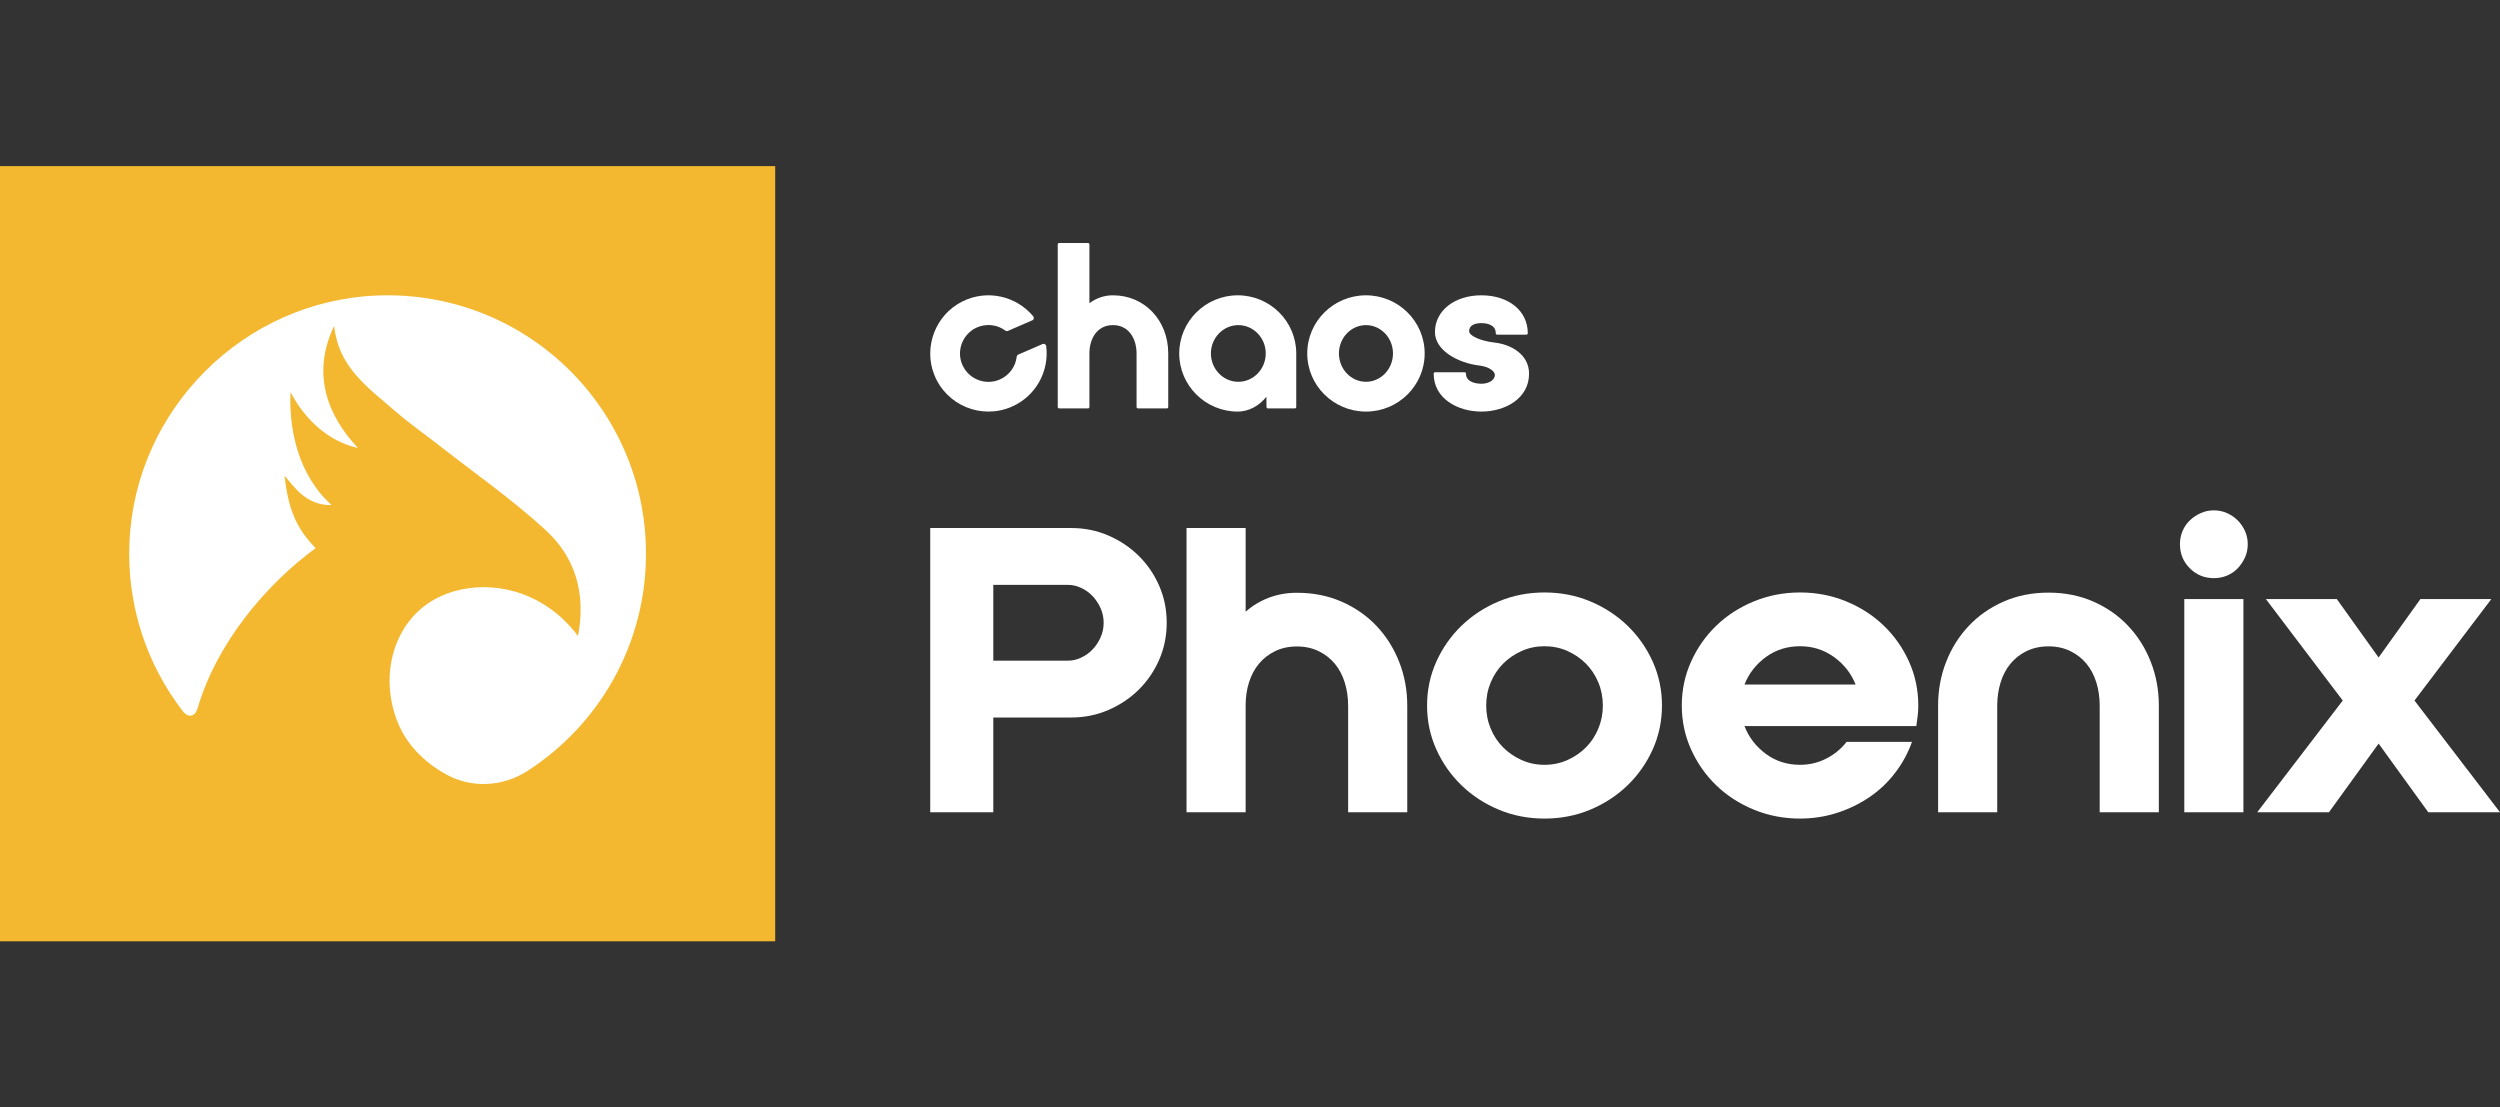
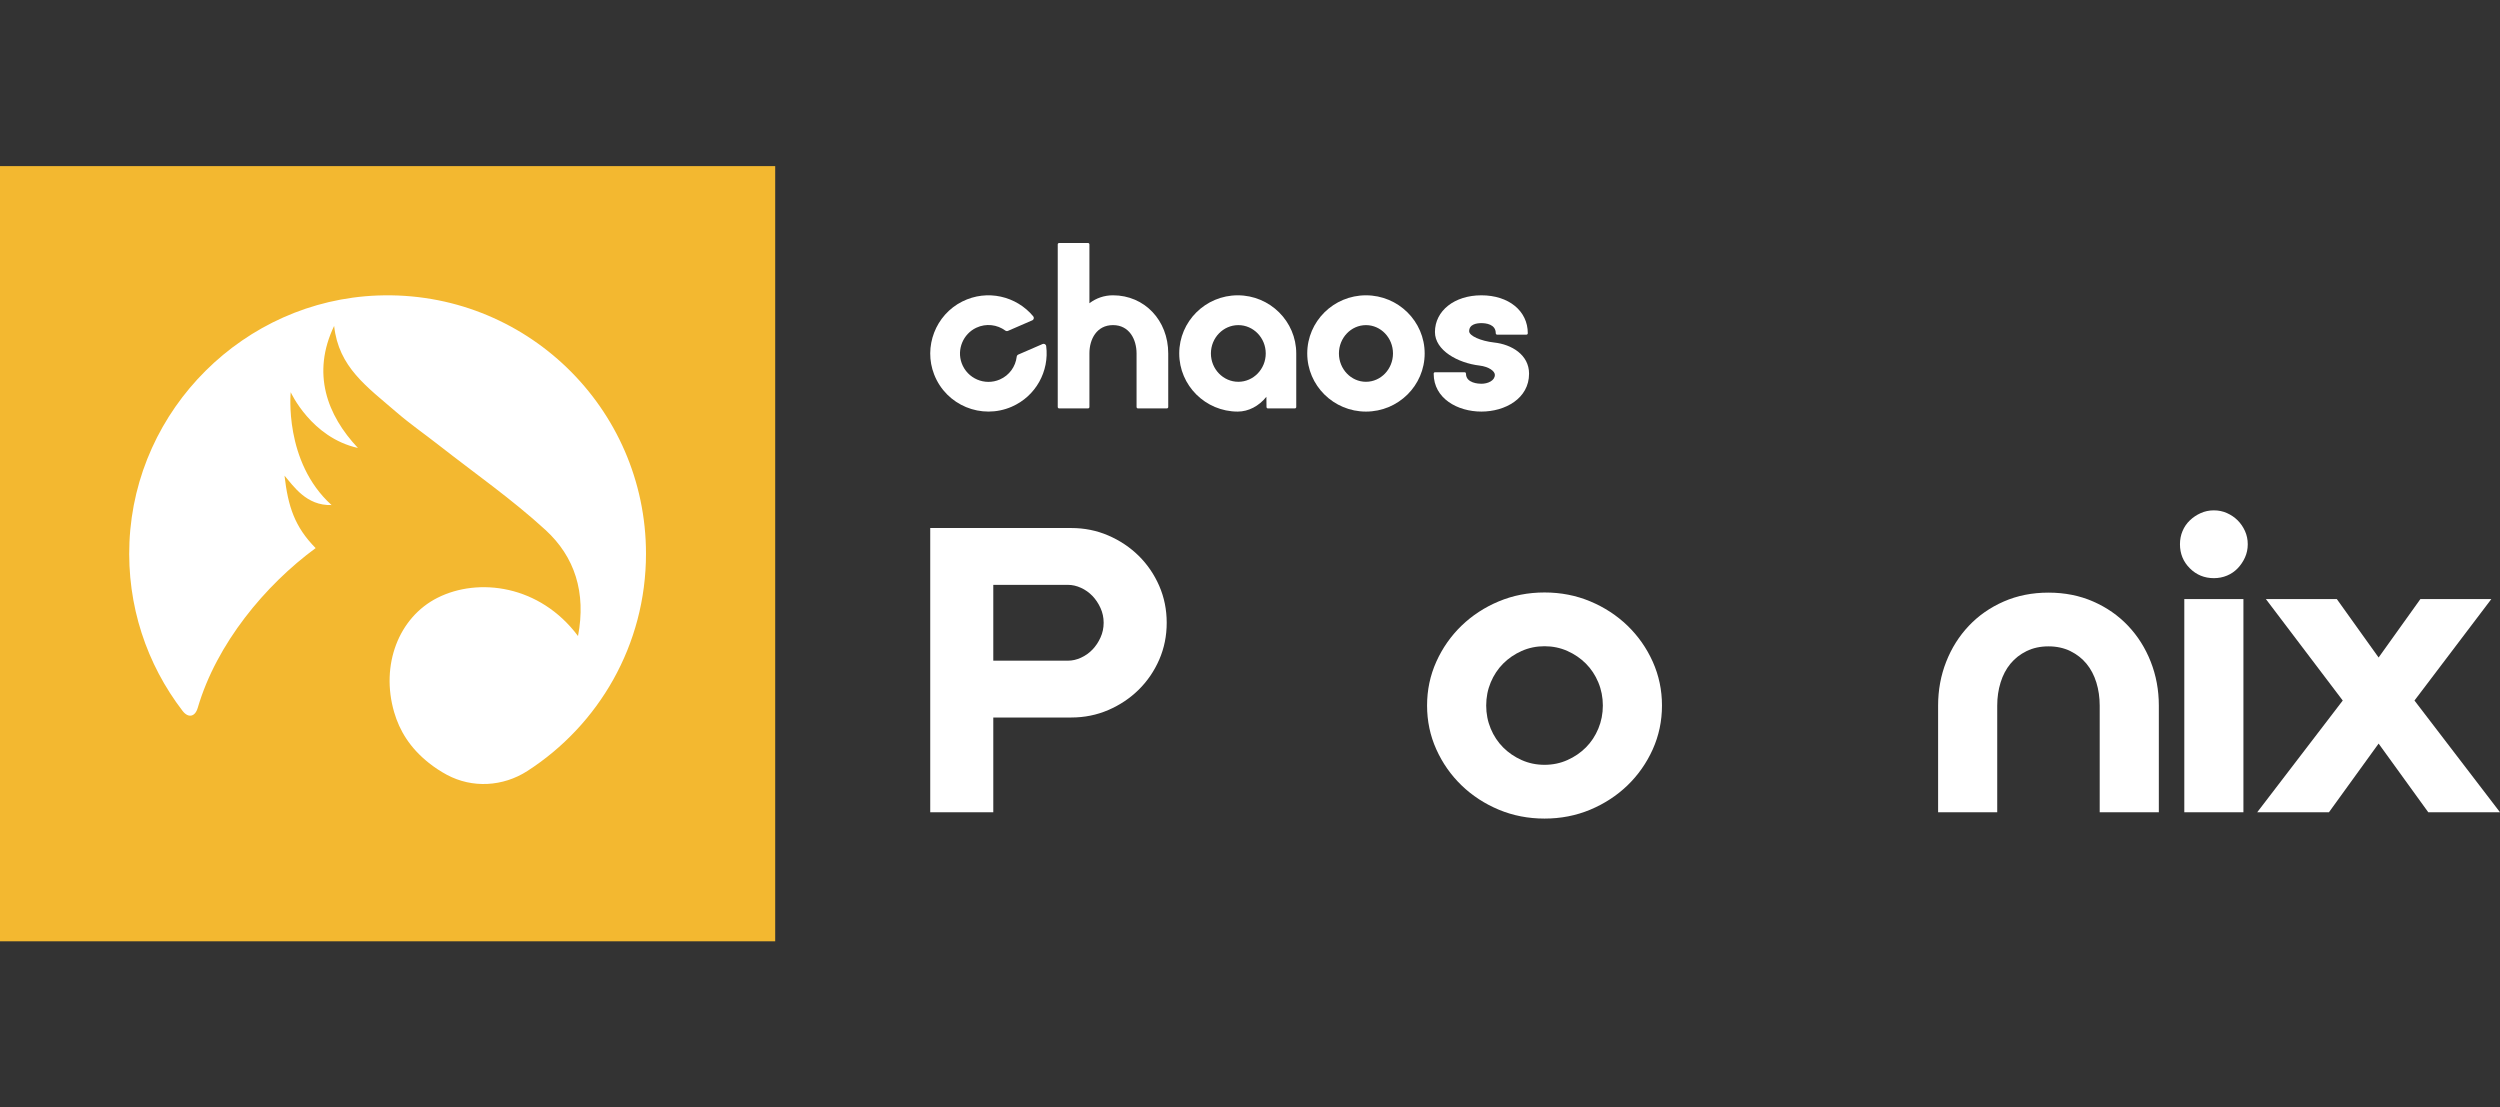
<svg xmlns="http://www.w3.org/2000/svg" xml:space="preserve" style="enable-background:new 0 0 451.5 200;" viewBox="0 0 451.5 200" height="200px" width="451.5px" y="0px" x="0px" id="Layer_1" version="1.1">
  <rect x="0" y="0" width="451.5" height="200" fill="#333333" stroke="none" />
  <g id="Products">
</g>
  <g id="Products_1_">
</g>
  <g>
    <rect height="140" width="140" style="fill:#F3B830;" y="30" />
    <g>
      <path d="M116.667,100c0-26.376-21.879-47.638-48.477-46.632    c-24.092,0.911-43.761,20.463-44.811,44.548    c-0.5,11.484,3.162,22.096,9.591,30.469c1.039,1.353,2.265,1.085,2.743-0.553    c3.401-11.593,12.172-22.147,21.29-28.845    c-3.785-3.849-4.972-7.483-5.62-13.078c1.593,1.825,3.929,5.46,8.497,5.303    c-8.652-7.812-7.377-20.383-7.377-20.383s3.701,8.199,12.136,10.072    c-5.598-5.949-8.388-13.493-4.294-22.043c0.807,7.463,5.9,10.963,11.35,15.666    c2.398,2.068,5.016,3.881,7.511,5.838c6.481,5.078,13.274,9.812,19.323,15.361    c5.257,4.828,7.361,11.272,5.86,19.146c-6.897-9.239-18.012-10.627-25.384-6.904    c-7.014,3.544-10.304,12.139-7.821,20.658c0.968,3.332,2.855,6.45,6.254,9.153    c1.041,0.827,2.128,1.54,3.257,2.148c4.601,2.477,10.152,2.152,14.547-0.681    C108.129,130.94,116.667,116.472,116.667,100" style="fill:#FFFFFF;" />
    </g>
    <g>
      <path d="M179.388,119.316h13.525c0.757,0,1.531-0.178,2.312-0.535    c0.783-0.355,1.47-0.844,2.067-1.461c0.591-0.618,1.079-1.343,1.455-2.174    c0.38-0.831,0.573-1.724,0.573-2.673c0-0.953-0.192-1.843-0.573-2.675    c-0.377-0.831-0.864-1.556-1.455-2.174c-0.597-0.616-1.284-1.106-2.067-1.461    c-0.781-0.357-1.555-0.535-2.312-0.535h-13.525V119.316z M179.388,146.695H168    V95.361h11.388h14.094c2.371,0,4.601,0.451,6.693,1.356    c2.085,0.901,3.912,2.126,5.48,3.668c1.564,1.547,2.798,3.354,3.701,5.42    c0.899,2.068,1.352,4.29,1.352,6.667s-0.452,4.597-1.352,6.665    c-0.903,2.068-2.137,3.874-3.701,5.42c-1.568,1.545-3.395,2.767-5.48,3.67    c-2.093,0.901-4.322,1.354-6.693,1.354h-14.094V146.695z" style="fill:#FFFFFF;" />
-       <path d="M234.218,107.055c2.942,0,5.633,0.535,8.078,1.604    c2.445,1.071,4.543,2.531,6.3,4.386c1.756,1.852,3.119,4.016,4.093,6.487    c0.973,2.471,1.461,5.109,1.461,7.914v19.25h-10.677v-19.25    c0-1.472-0.205-2.864-0.606-4.171c-0.404-1.306-0.997-2.436-1.78-3.385    c-0.785-0.951-1.758-1.713-2.918-2.283c-1.164-0.57-2.48-0.855-3.951-0.855    c-1.472,0-2.787,0.285-3.951,0.855c-1.162,0.57-2.135,1.332-2.918,2.283    c-0.783,0.949-1.376,2.066-1.78,3.348c-0.403,1.284-0.606,2.664-0.606,4.136    v19.322h-10.677V95.362h10.677v15.115c1.234-1.093,2.636-1.937,4.202-2.531    C230.731,107.353,232.415,107.055,234.218,107.055" style="fill:#FFFFFF;" />
      <path d="M289.475,127.417c0-1.472-0.273-2.865-0.818-4.175    c-0.547-1.309-1.293-2.437-2.24-3.391c-0.951-0.952-2.065-1.715-3.347-2.286    s-2.658-0.856-4.128-0.856c-1.474,0-2.848,0.285-4.13,0.856    c-1.28,0.57-2.395,1.334-3.345,2.286c-0.949,0.954-1.697,2.082-2.244,3.391    c-0.545,1.31-0.816,2.702-0.816,4.175c0,1.476,0.272,2.867,0.816,4.177    c0.547,1.311,1.295,2.437,2.244,3.39c0.949,0.952,2.065,1.713,3.345,2.284    c1.282,0.574,2.656,0.858,4.13,0.858c1.47,0,2.846-0.283,4.128-0.858    c1.282-0.57,2.395-1.332,3.347-2.284c0.947-0.952,1.694-2.078,2.24-3.39    C289.201,130.284,289.475,128.893,289.475,127.417 M300.154,127.417    c0,2.808-0.561,5.451-1.673,7.926c-1.116,2.473-2.636,4.64-4.556,6.496    c-1.923,1.852-4.167,3.317-6.727,4.39c-2.562,1.071-5.315,1.606-8.256,1.606    c-2.942,0-5.694-0.535-8.258-1.606c-2.564-1.072-4.806-2.537-6.726-4.39    c-1.921-1.856-3.441-4.023-4.556-6.496c-1.116-2.475-1.673-5.118-1.673-7.926    c0-2.806,0.558-5.447,1.673-7.924c1.116-2.475,2.636-4.638,4.556-6.496    c1.921-1.852,4.163-3.319,6.726-4.39C273.248,107.535,276,107,278.942,107    c2.94,0,5.694,0.535,8.256,1.608c2.56,1.071,4.804,2.537,6.727,4.39    c1.921,1.858,3.441,4.021,4.556,6.496    C299.592,121.969,300.154,124.611,300.154,127.417" style="fill:#FFFFFF;" />
-       <path d="M335.126,123.633c-0.809-2.026-2.111-3.686-3.915-4.981    c-1.806-1.297-3.845-1.943-6.121-1.943c-2.327,0-4.379,0.646-6.158,1.943    c-1.782,1.295-3.075,2.954-3.88,4.981H335.126z M325.089,107    c2.94,0,5.716,0.535,8.328,1.608c2.608,1.069,4.872,2.534,6.797,4.39    c1.923,1.854,3.441,4.021,4.556,6.496c1.116,2.475,1.673,5.116,1.673,7.924    c0,0.667-0.037,1.297-0.109,1.889c-0.072,0.598-0.153,1.204-0.249,1.823h-31.034    c0.805,2.049,2.098,3.725,3.88,5.033c1.779,1.31,3.831,1.962,6.158,1.962    c1.707,0,3.295-0.378,4.769-1.143c1.472-0.758,2.678-1.76,3.629-2.997h11.817    c-0.711,2-1.719,3.853-3.027,5.57c-1.302,1.713-2.844,3.177-4.625,4.388    c-1.78,1.215-3.736,2.167-5.873,2.858c-2.137,0.689-4.366,1.034-6.69,1.034    c-2.946,0-5.72-0.535-8.331-1.604c-2.608-1.072-4.872-2.536-6.795-4.392    c-1.925-1.856-3.443-4.021-4.556-6.5c-1.117-2.471-1.675-5.112-1.675-7.92    c0-2.808,0.558-5.449,1.675-7.924c1.114-2.475,2.632-4.642,4.556-6.496    c1.923-1.856,4.187-3.321,6.795-4.39C319.37,107.535,322.144,107,325.089,107" style="fill:#FFFFFF;" />
      <path d="M369.953,107.029c2.938,0,5.633,0.535,8.077,1.605    c2.447,1.072,4.543,2.532,6.302,4.389c1.756,1.853,3.121,4.019,4.093,6.492    c0.971,2.473,1.461,5.113,1.461,7.919v19.262h-10.681v-19.262    c0-1.473-0.199-2.865-0.602-4.174c-0.406-1.307-0.997-2.438-1.78-3.387    c-0.783-0.951-1.758-1.714-2.92-2.284c-1.164-0.57-2.48-0.855-3.949-0.855    c-1.472,0-2.787,0.285-3.951,0.855c-1.165,0.57-2.135,1.333-2.918,2.284    c-0.783,0.95-1.376,2.081-1.78,3.387c-0.404,1.309-0.606,2.701-0.606,4.174    v19.262h-10.677v-19.262c0-2.806,0.486-5.446,1.459-7.919    c0.971-2.473,2.338-4.639,4.093-6.492c1.756-1.857,3.856-3.317,6.302-4.389    C364.317,107.564,367.009,107.029,369.953,107.029" style="fill:#FFFFFF;" />
      <path d="M394.485,108.193h10.677v38.5h-10.677V108.193z M399.823,92.17    c0.855,0,1.649,0.166,2.384,0.499c0.737,0.331,1.376,0.77,1.924,1.315    c0.543,0.547,0.984,1.188,1.315,1.923c0.331,0.737,0.499,1.529,0.499,2.384    s-0.168,1.651-0.499,2.384c-0.331,0.735-0.772,1.387-1.315,1.956    c-0.549,0.573-1.188,1.012-1.924,1.319c-0.735,0.308-1.529,0.464-2.384,0.464    c-1.707,0-3.156-0.593-4.342-1.782c-1.186-1.182-1.779-2.632-1.779-4.34    c0-0.855,0.151-1.647,0.464-2.384c0.308-0.735,0.746-1.376,1.315-1.923    c0.571-0.545,1.221-0.984,1.96-1.315    C398.175,92.336,398.97,92.17,399.823,92.17" style="fill:#FFFFFF;" />
      <polygon points="437.122,108.194 429.577,118.746 422.032,108.194     409.22,108.194 423.1,126.516 407.654,146.694 420.608,146.694 429.577,134.291     438.546,146.694 451.5,146.694 436.054,126.516 449.934,108.194" style="fill:#FFFFFF;" />
    </g>
    <g>
      <path d="M269.844,61.859c-2.447-0.277-4.515-1.211-4.515-2.036    c0-1.275,1.382-1.465,2.207-1.465c0.78,0,2.598,0.178,2.598,1.822    c0,0.142,0.104,0.256,0.231,0.256h5.324c0.128,0,0.231-0.114,0.231-0.256    c0-4.031-3.447-6.847-8.383-6.847c-4.858,0-8.385,2.79-8.385,6.632    c0,3.324,4.15,5.602,8.056,6.056c1.73,0.216,2.765,1.025,2.765,1.68    c0,1.044-1.255,1.606-2.435,1.606c-0.465,0-2.781-0.088-2.781-1.821    c0-0.142-0.104-0.257-0.232-0.257h-5.37c-0.128,0-0.231,0.114-0.231,0.257    c0,4.495,4.334,6.846,8.613,6.846c4.28,0,8.613-2.351,8.613-6.846    C276.15,64.066,272.983,62.196,269.844,61.859" style="fill:#FFFFFF;" />
      <path d="M201.006,53.332c-1.561,0-3.022,0.494-4.257,1.434V44.139    c0-0.142-0.115-0.256-0.257-0.256h-5.207c-0.142,0-0.257,0.114-0.257,0.256    v29.365c0,0.142,0.115,0.256,0.257,0.256h5.207c0.143,0,0.257-0.114,0.257-0.256    v-9.708c0-2.529,1.316-5.082,4.257-5.082s4.257,2.57,4.257,5.118v9.672    c0,0.142,0.115,0.256,0.257,0.256h5.208c0.141,0,0.256-0.114,0.256-0.256v-9.672    C210.984,57.845,206.695,53.332,201.006,53.332" style="fill:#FFFFFF;" />
      <path d="M228.592,63.834c0,2.822-2.221,5.117-4.951,5.117    c-2.73,0-4.951-2.296-4.951-5.117s2.221-5.117,4.951-5.117    C226.371,58.716,228.592,61.012,228.592,63.834 M223.536,53.333    c-5.826,0-10.567,4.71-10.567,10.5c0,5.789,4.741,10.5,10.567,10.5    c1.933,0,3.82-0.986,5.173-2.671l0.022,1.846    c0.002,0.141,0.116,0.253,0.256,0.253h4.861c0.141,0,0.255-0.115,0.255-0.256    v-9.671C234.104,58.044,229.364,53.333,223.536,53.333" style="fill:#FFFFFF;" />
      <path d="M251.574,63.834c0,2.822-2.191,5.117-4.882,5.117    s-4.881-2.296-4.881-5.117s2.19-5.117,4.881-5.117    S251.574,61.012,251.574,63.834 M246.692,53.333c-5.846,0-10.603,4.71-10.603,10.5    c0,5.789,4.757,10.5,10.603,10.5s10.603-4.71,10.603-10.5    C257.295,58.044,252.538,53.333,246.692,53.333" style="fill:#FFFFFF;" />
      <path d="M180.562,68.54c-2.704,1.174-5.865-0.155-6.887-2.965    c-0.897-2.468,0.265-5.267,2.645-6.385c1.778-0.834,3.774-0.566,5.24,0.511    c0.138,0.101,0.316,0.128,0.473,0.059l4.394-1.906    c0.285-0.123,0.374-0.487,0.177-0.725c-3.031-3.647-8.301-4.933-12.817-2.675    c-4.816,2.409-7.035,8.176-5.077,13.184c2.182,5.58,8.543,8.188,13.995,5.822    c4.392-1.906,6.819-6.445,6.237-10.961c-0.039-0.307-0.366-0.49-0.652-0.367    l-4.394,1.907c-0.156,0.069-0.259,0.216-0.278,0.386    C183.412,66.181,182.303,67.783,180.562,68.54" style="fill:#FFFFFF;" />
    </g>
  </g>
  <g id="Products_2_">
</g>
  <g id="Products_3_">
</g>
  <g id="Products_4_">
</g>
  <g id="Products_5_">
</g>
  <g id="Products_6_">
</g>
  <g id="Products_7_">
</g>
</svg>